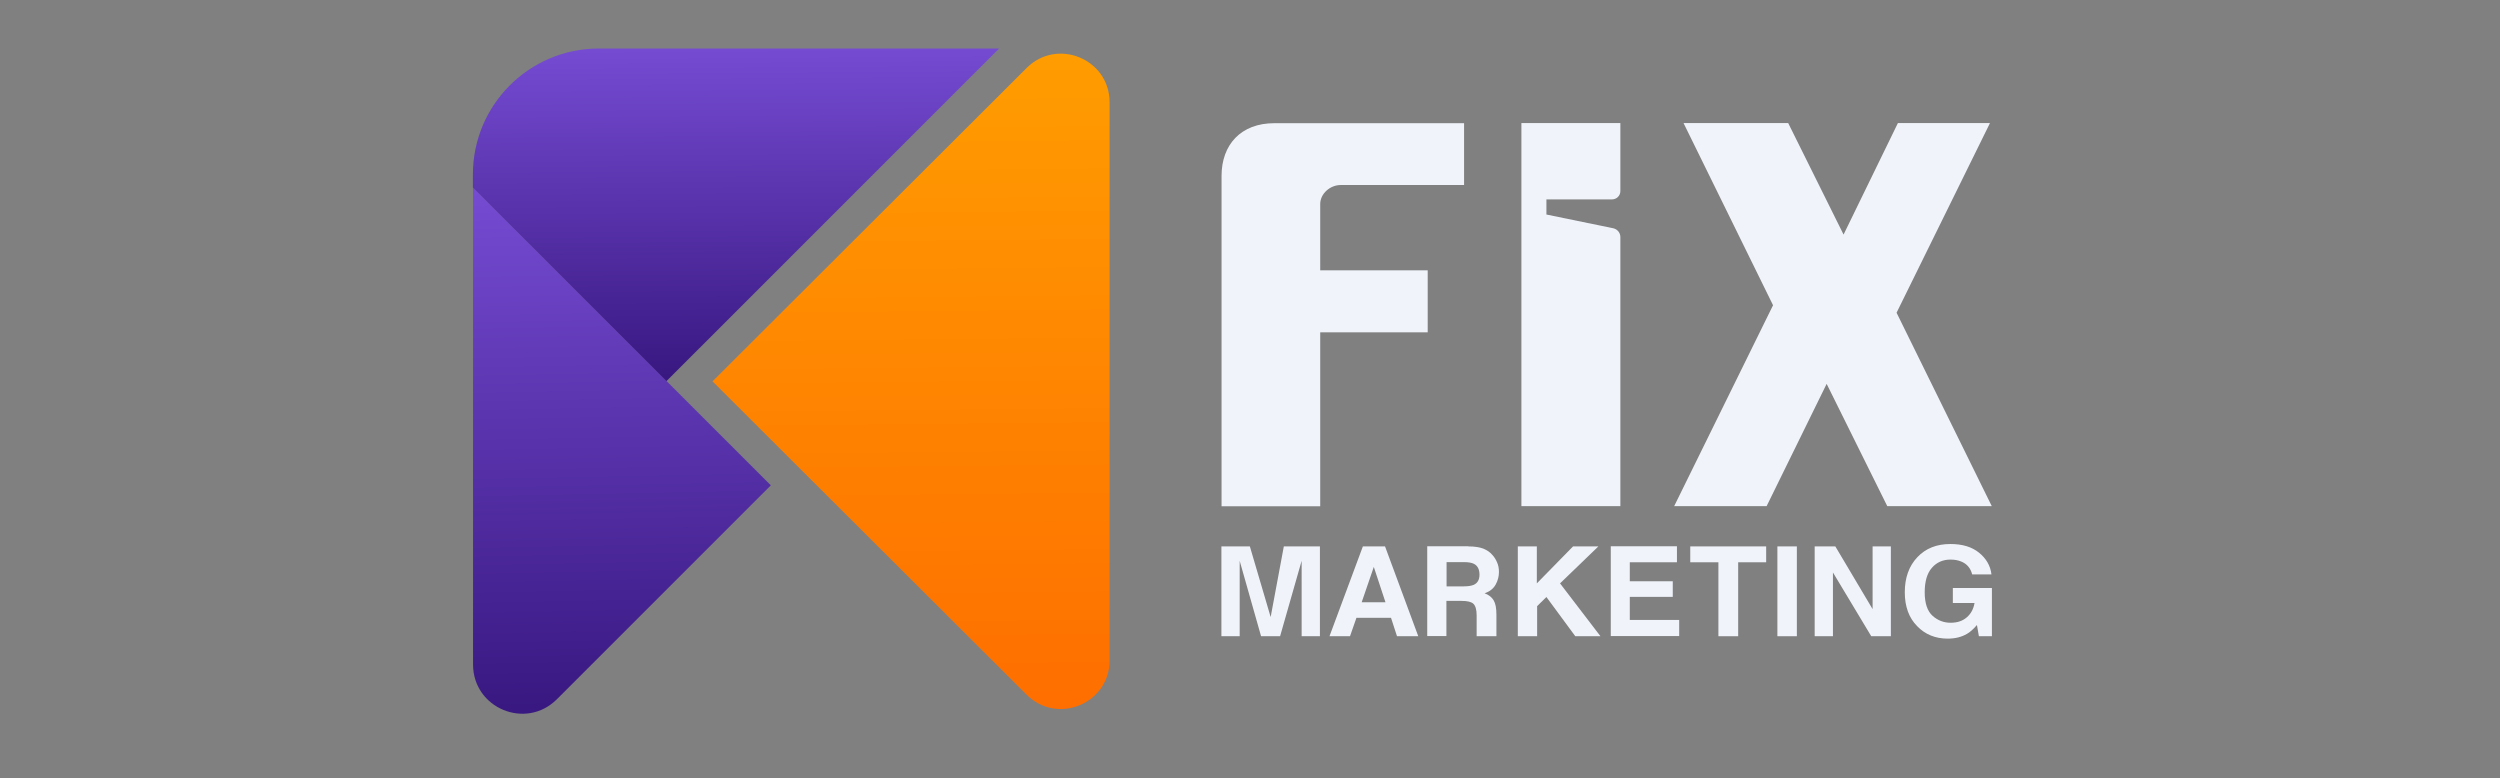
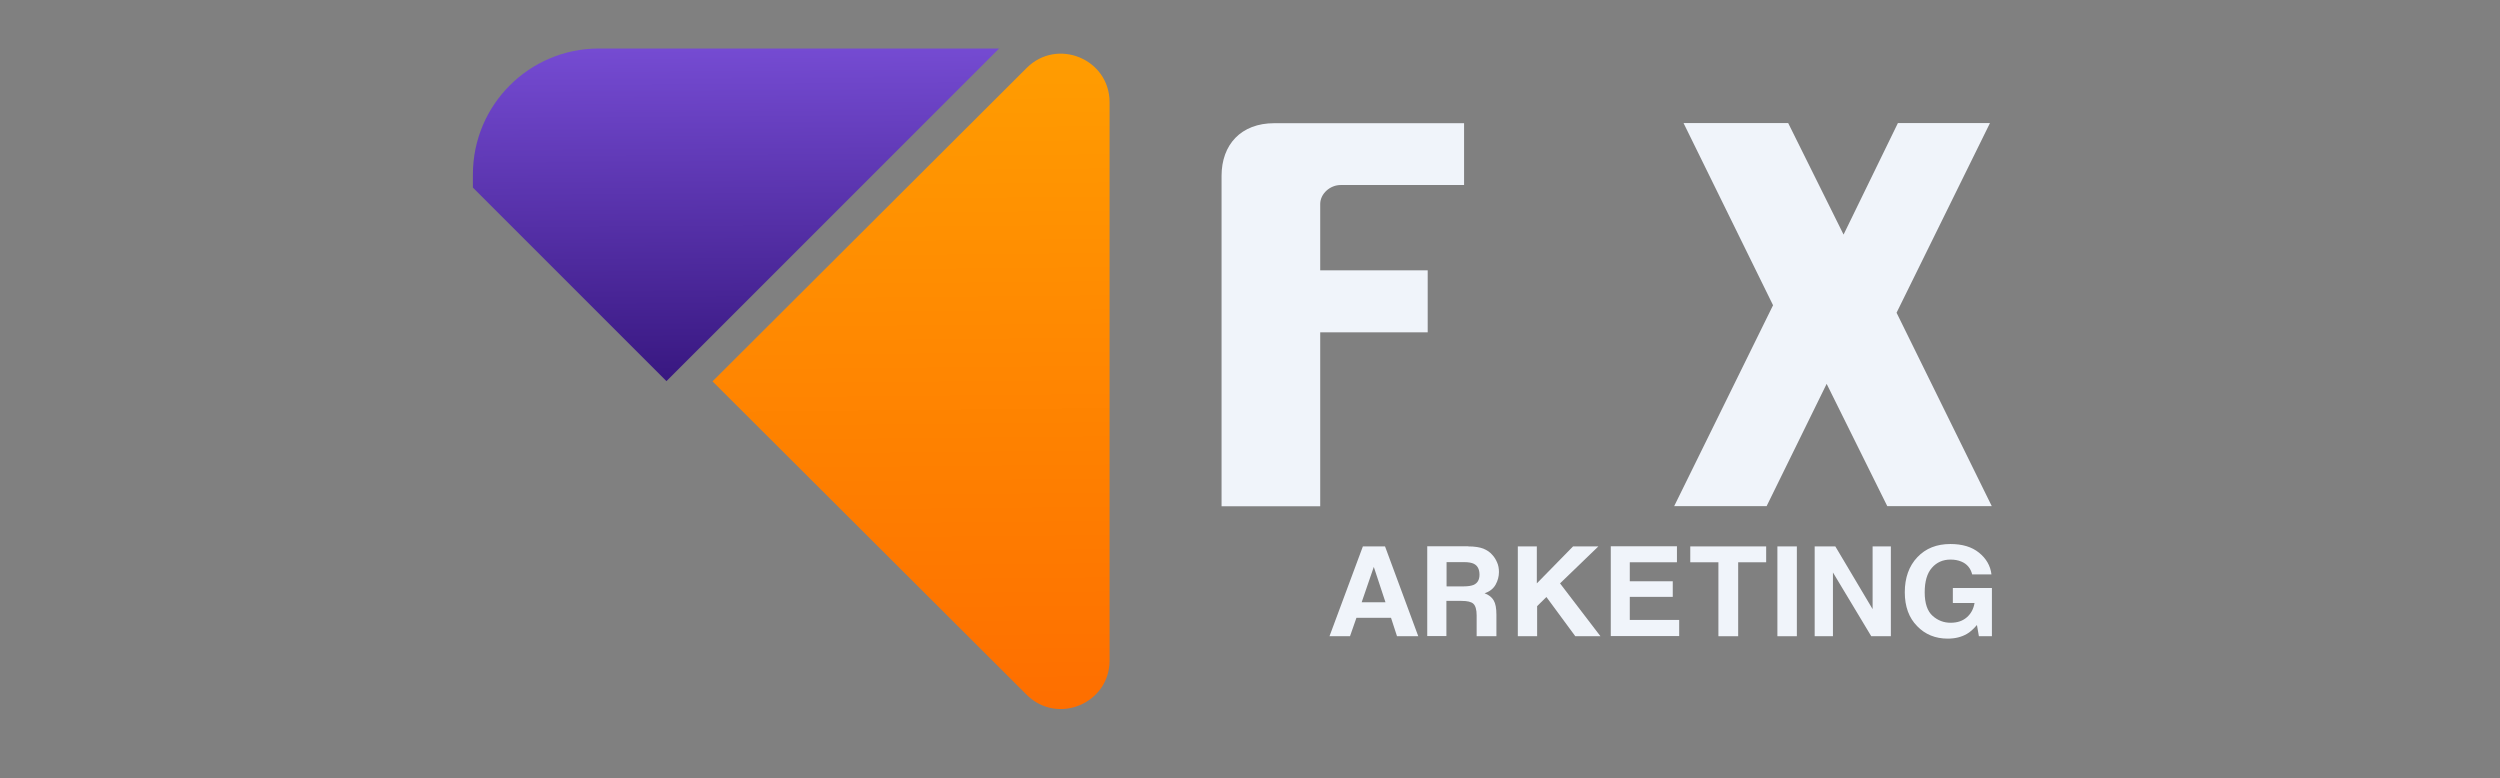
<svg xmlns="http://www.w3.org/2000/svg" xmlns:xlink="http://www.w3.org/1999/xlink" id="_Слой_1" data-name="Слой 1" viewBox="0 0 167 52">
  <rect x="0" y="0" width="167" height="52" fill="#808080" stroke="none" />
  <defs>
    <style>
      .cls-1 {
        fill-rule: evenodd;
      }

      .cls-1, .cls-2 {
        fill: #f0f4fa;
      }

      .cls-3 {
        fill: url(#_Безымянный_градиент_2);
      }

      .cls-4 {
        fill: url(#_Безымянный_градиент_2-2);
      }

      .cls-5 {
        fill: url(#_Безымянный_градиент_3);
      }
    </style>
    <linearGradient id="_Безымянный_градиент_2" data-name="Безымянный градиент 2" x1="41.04" y1="270.92" x2="41.96" y2="318.26" gradientTransform="translate(0 -258.38)" gradientUnits="userSpaceOnUse">
      <stop offset="0" stop-color="#754bd2" />
      <stop offset=".79" stop-color="#34147b" />
    </linearGradient>
    <linearGradient id="_Безымянный_градиент_2-2" data-name="Безымянный градиент 2" x1="49.14" y1="261.62" x2="49.35" y2="291.56" xlink:href="#_Безымянный_градиент_2" />
    <linearGradient id="_Безымянный_градиент_3" data-name="Безымянный градиент 3" x1="60.62" y1="250.44" x2="61.31" y2="321.09" gradientTransform="translate(0 -258.38)" gradientUnits="userSpaceOnUse">
      <stop offset="0" stop-color="#ffa901" />
      <stop offset="1" stop-color="#fe5e00" />
    </linearGradient>
  </defs>
  <g>
-     <path class="cls-3" d="M37.2,46.71l14.29-14.29-6.96-6.96-12.93-12.93v31.86c0,2.92,3.53,4.39,5.6,2.32Z" />
    <path class="cls-4" d="M66.74,3.24h-26.74c-4.64,0-8.41,3.76-8.41,8.41v.88l12.93,12.93L66.74,3.24Z" />
    <path class="cls-5" d="M47.6,25.47l20.98-20.93c2.04-2.04,5.54-.6,5.54,2.29v37.29c0,2.88-3.49,4.33-5.54,2.29l-20.98-20.93h0Z" />
  </g>
  <g>
    <g>
-       <path class="cls-2" d="M85.78,36.5h2.39v6h-1.22v-4.06c0-.12,0-.28,0-.49,0-.21,0-.37,0-.49l-1.44,5.04h-1.27l-1.43-5.04c0,.11,0,.28,0,.49,0,.21,0,.37,0,.49v4.06h-1.22v-6h1.9l1.39,4.72.88-4.72h0Z" />
      <path class="cls-2" d="M90.96,40.23h1.59l-.78-2.36-.81,2.36h0ZM91.04,36.5h1.48l2.22,6h-1.42l-.4-1.23h-2.31l-.43,1.23h-1.37l2.23-6Z" />
      <path class="cls-2" d="M101.37,36.5h1.29v2.47l2.42-2.47h1.69l-2.56,2.47,2.7,3.53h-1.68l-1.93-2.62-.62.61v2.01h-1.29v-6h0Z" />
      <path class="cls-2" d="M112.01,37.56h-3.14v1.27h2.87v1.04h-2.87v1.54h3.3v1.08h-4.57v-6h4.42v1.06Z" />
      <path class="cls-2" d="M117.98,36.5v1.06h-1.87v4.94h-1.32v-4.94h-1.88v-1.06h5.07Z" />
      <path class="cls-2" d="M120.03,42.5h-1.3v-6h1.3v6Z" />
      <path class="cls-2" d="M121.23,36.5h1.37l2.49,4.19v-4.19h1.22v6h-1.31l-2.56-4.26v4.26h-1.22v-6Z" />
      <path class="cls-2" d="M131.74,38.37c-.1-.41-.34-.7-.73-.86-.22-.09-.45-.13-.72-.13-.5,0-.92.18-1.24.55-.32.36-.48.91-.48,1.64s.18,1.26.53,1.57c.35.31.75.46,1.2.46s.8-.12,1.08-.36c.28-.24.45-.56.52-.96h-1.45v-1h2.61v3.22h-.87l-.13-.75c-.25.29-.48.49-.68.6-.35.2-.77.31-1.27.31-.83,0-1.51-.28-2.04-.83-.55-.55-.83-1.31-.83-2.27s.28-1.75.84-2.34c.56-.59,1.29-.88,2.21-.88.79,0,1.43.19,1.91.58.48.39.76.87.83,1.45h-1.29Z" />
      <path class="cls-1" d="M98.08,36.5c.44,0,.78.06,1.01.15.24.1.44.23.6.42.14.15.24.32.32.51.08.18.12.39.12.63,0,.28-.07.57-.22.84-.15.27-.4.47-.74.58.29.11.49.27.61.48.12.2.18.52.18.94v1.45h-1.32v-1.4c0-.38-.08-.64-.22-.77-.14-.13-.4-.19-.79-.19h-1.01v2.35h-1.28v-6h2.73ZM96.63,39.16v-1.61h1.18c.28,0,.5.04.64.11.25.12.38.37.38.73,0,.34-.13.56-.39.68-.15.06-.37.1-.66.1h-1.14,0Z" />
    </g>
    <g>
      <path class="cls-2" d="M88.19,22.2v11.62h-6.59V11.75c0-2.09,1.3-3.52,3.52-3.52h12.68v4.13s-8.25,0-8.25,0c-.7,0-1.36.58-1.36,1.27v4.43h7.18v4.14h-7.18Z" />
      <path class="cls-2" d="M111.83,33.82l6.61-13.43-5.98-12.17h6.99l3.7,7.45,3.63-7.45h6.15l-6.24,12.67,6.36,12.92h-6.98l-4.05-8.17-4.01,8.17h-6.18,0Z" />
-       <path class="cls-2" d="M108.24,33.82V15.83c0-.28-.2-.52-.47-.58l-4.47-.92v-1.01h4.38c.31,0,.56-.25.56-.55v-4.55h-6.61v25.59h6.61Z" />
    </g>
  </g>
</svg>